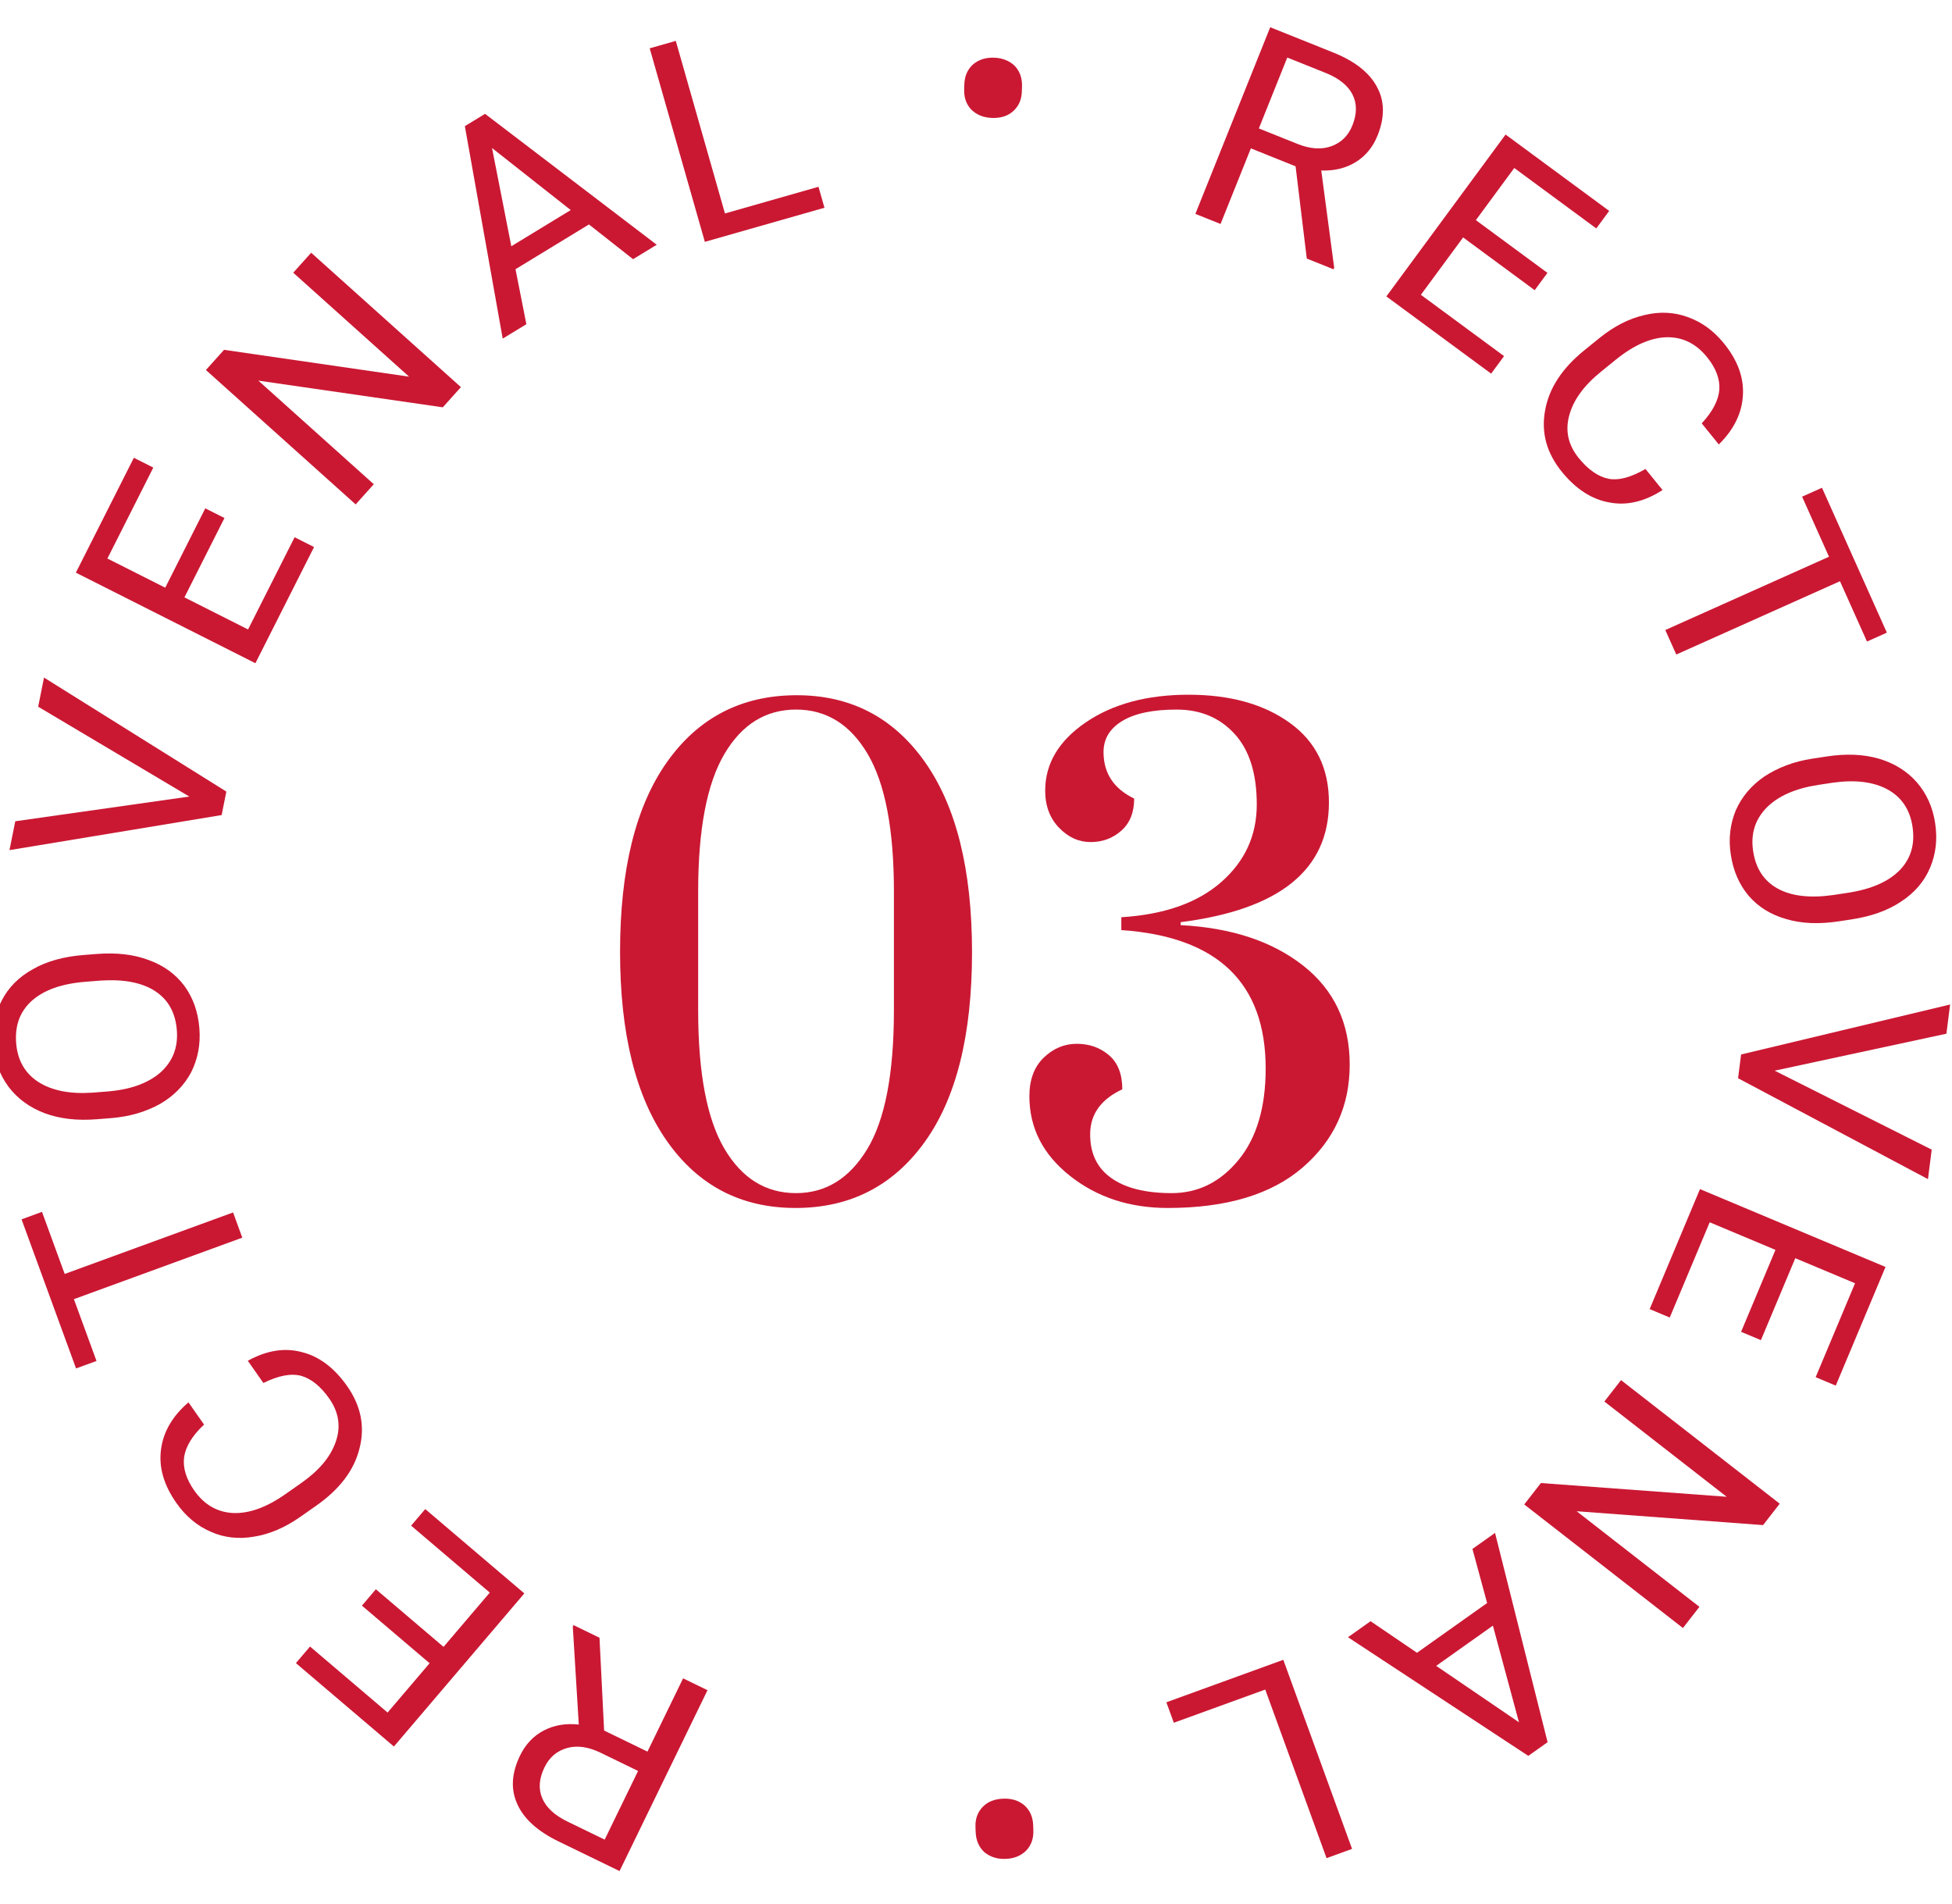
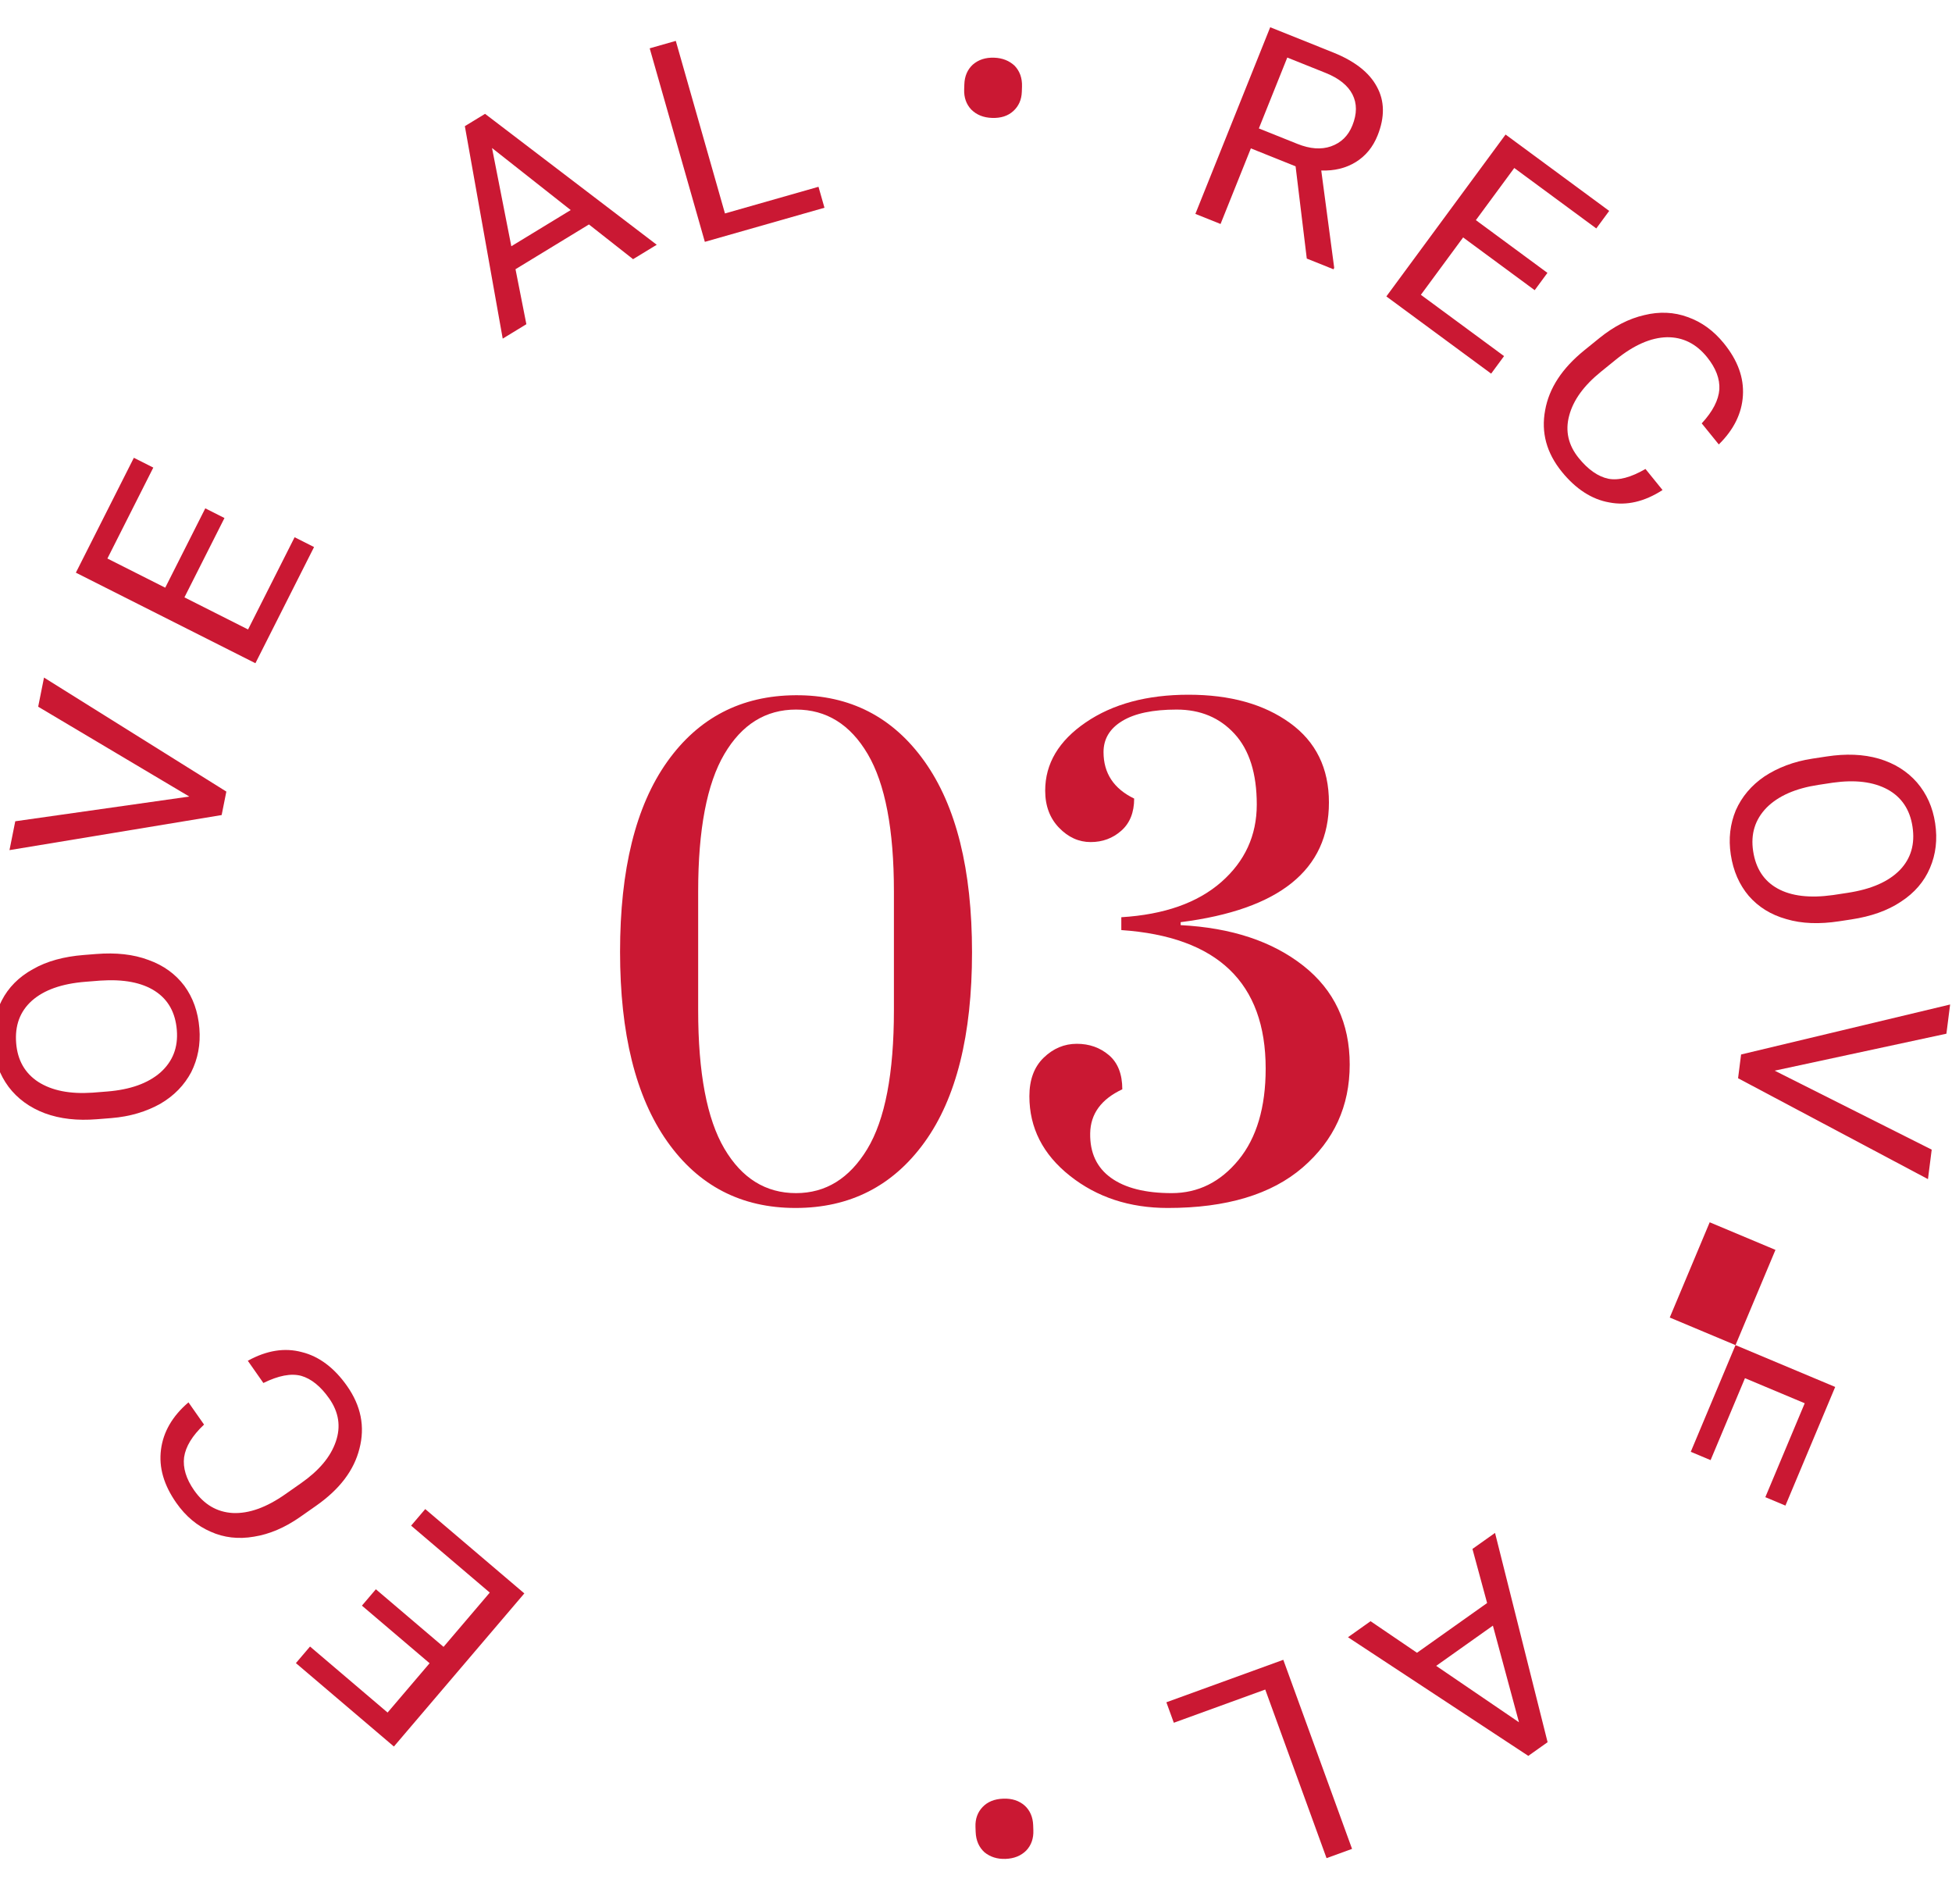
<svg xmlns="http://www.w3.org/2000/svg" width="100%" height="100%" viewBox="0 0 81 79" version="1.1" xml:space="preserve" style="fill-rule:evenodd;clip-rule:evenodd;stroke-linejoin:round;stroke-miterlimit:2;">
  <g transform="matrix(-0.028,1,-1,-0.028,829.822,-199.365)">
    <g transform="matrix(-0.42,0.93,-0.911,-0.412,1135.87,846.176)">
      <g transform="matrix(11.733,0,0,11.733,291.829,791.687)">
-         <path d="M0.343,-0.288l-0.167,0l0,0.288l-0.094,-0l0,-0.711l0.235,0c0.08,0 0.142,0.018 0.185,0.055c0.043,0.036 0.065,0.089 0.065,0.159c-0,0.044 -0.012,0.083 -0.036,0.116c-0.024,0.033 -0.057,0.057 -0.1,0.073l0.167,0.302l0,0.006l-0.1,-0l-0.155,-0.288Zm-0.167,-0.076l0.144,-0c0.047,-0 0.084,-0.012 0.111,-0.036c0.028,-0.025 0.042,-0.057 0.042,-0.097c-0,-0.044 -0.013,-0.078 -0.04,-0.102c-0.026,-0.023 -0.064,-0.035 -0.113,-0.035l-0.144,-0l0,0.27Z" style="fill:#ca1833;fill-rule:nonzero;" />
-       </g>
+         </g>
    </g>
    <g transform="matrix(-0.639,0.795,-0.779,-0.627,1095.39,1071.3)">
      <g transform="matrix(11.733,0,0,11.733,288.229,799.382)">
        <path d="M0.484,-0.329l-0.308,0l0,0.252l0.358,0l0,0.077l-0.451,0l-0,-0.711l0.446,0l0,0.077l-0.353,-0l0,0.229l0.308,-0l0,0.076Z" style="fill:#ca1833;fill-rule:nonzero;" />
      </g>
    </g>
    <g transform="matrix(-0.819,0.609,-0.597,-0.803,995.633,1279.65)">
      <g transform="matrix(11.733,0,0,11.733,283.215,805.53)">
        <path d="M0.605,-0.226c-0.008,0.076 -0.036,0.134 -0.083,0.174c-0.046,0.041 -0.109,0.062 -0.186,0.062c-0.084,-0 -0.151,-0.03 -0.202,-0.091c-0.051,-0.06 -0.076,-0.14 -0.076,-0.241l0,-0.069c0,-0.066 0.012,-0.124 0.036,-0.174c0.023,-0.05 0.057,-0.089 0.1,-0.115c0.043,-0.027 0.093,-0.041 0.15,-0.041c0.076,0 0.136,0.021 0.182,0.064c0.045,0.042 0.072,0.1 0.079,0.175l-0.094,-0c-0.008,-0.057 -0.026,-0.098 -0.053,-0.124c-0.027,-0.025 -0.065,-0.038 -0.114,-0.038c-0.06,-0 -0.107,0.022 -0.141,0.066c-0.034,0.045 -0.051,0.108 -0.051,0.19l0,0.068c0,0.078 0.016,0.139 0.049,0.185c0.032,0.045 0.077,0.068 0.135,0.068c0.052,0 0.092,-0.012 0.12,-0.035c0.028,-0.024 0.046,-0.065 0.055,-0.124l0.094,0Z" style="fill:#ca1833;fill-rule:nonzero;" />
      </g>
    </g>
    <g transform="matrix(-0.948,0.377,-0.369,-0.929,837.107,1459.96)">
      <g transform="matrix(11.733,0,0,11.733,276.097,810.605)">
-         <path d="M0.574,-0.634l-0.229,-0l0,0.634l-0.093,-0l-0,-0.634l-0.228,-0l-0,-0.077l0.55,0l-0,0.077Z" style="fill:#ca1833;fill-rule:nonzero;" />
-       </g>
+         </g>
    </g>
    <g transform="matrix(-1.014,0.11,-0.107,-0.994,628.272,1592.91)">
      <g transform="matrix(11.733,0,0,11.733,268.538,813.524)">
        <path d="M0.629,-0.333c0,0.07 -0.011,0.131 -0.035,0.183c-0.023,0.052 -0.056,0.091 -0.099,0.119c-0.043,0.027 -0.093,0.041 -0.151,0.041c-0.056,-0 -0.105,-0.014 -0.149,-0.041c-0.043,-0.028 -0.077,-0.067 -0.101,-0.118c-0.023,-0.051 -0.036,-0.11 -0.036,-0.177l-0,-0.051c-0,-0.069 0.011,-0.129 0.035,-0.182c0.024,-0.052 0.058,-0.092 0.101,-0.12c0.044,-0.028 0.093,-0.042 0.149,-0.042c0.057,0 0.107,0.014 0.151,0.042c0.043,0.027 0.077,0.067 0.1,0.119c0.024,0.052 0.035,0.113 0.035,0.183l0,0.044Zm-0.093,-0.045c0,-0.085 -0.017,-0.149 -0.051,-0.195c-0.034,-0.045 -0.081,-0.067 -0.142,-0.067c-0.059,-0 -0.106,0.022 -0.14,0.067c-0.034,0.046 -0.051,0.108 -0.052,0.188l-0,0.052c-0,0.082 0.017,0.146 0.051,0.193c0.035,0.047 0.082,0.07 0.142,0.07c0.061,0 0.108,-0.022 0.141,-0.066c0.033,-0.044 0.05,-0.107 0.051,-0.19l0,-0.052Z" style="fill:#ca1833;fill-rule:nonzero;" />
      </g>
    </g>
    <g transform="matrix(-1.005,-0.172,0.168,-0.986,383.061,1661.54)">
      <g transform="matrix(11.733,0,0,11.733,259.347,814.316)">
        <path d="M0.318,-0.125l0.203,-0.586l0.103,0l-0.264,0.711l-0.083,-0l-0.263,-0.711l0.102,0l0.202,0.586Z" style="fill:#ca1833;fill-rule:nonzero;" />
      </g>
    </g>
    <g transform="matrix(-0.923,-0.434,0.425,-0.905,136.613,1656.96)">
      <g transform="matrix(11.733,0,0,11.733,250.785,812.666)">
        <path d="M0.484,-0.329l-0.308,0l0,0.252l0.358,0l0,0.077l-0.451,0l-0,-0.711l0.446,0l0,0.077l-0.353,-0l0,0.229l0.308,-0l0,0.076Z" style="fill:#ca1833;fill-rule:nonzero;" />
      </g>
    </g>
    <g transform="matrix(-0.778,-0.66,0.647,-0.763,-90.389,1587.16)">
      <g transform="matrix(11.733,0,0,11.733,243.61,809.27)">
-         <path d="M0.629,-0l-0.094,-0l-0.358,-0.548l-0,0.548l-0.094,-0l-0,-0.711l0.094,0l0.359,0.55l-0,-0.55l0.093,0l-0,0.711Z" style="fill:#ca1833;fill-rule:nonzero;" />
-       </g>
+         </g>
    </g>
    <g transform="matrix(-0.555,-0.856,0.839,-0.544,-306.376,1441.49)">
      <g transform="matrix(11.733,0,0,11.733,236.327,802.751)">
        <path d="M0.475,-0.186l-0.298,-0l-0.067,0.186l-0.096,-0l0.271,-0.711l0.082,0l0.272,0.711l-0.096,-0l-0.068,-0.186Zm-0.269,-0.077l0.241,0l-0.121,-0.332l-0.12,0.332Z" style="fill:#ca1833;fill-rule:nonzero;" />
      </g>
    </g>
    <g transform="matrix(-0.307,-0.973,0.954,-0.301,-455.525,1259.78)">
      <g transform="matrix(11.733,0,0,11.733,231.658,795.153)">
        <path d="M0.177,-0.077l0.337,0l-0,0.077l-0.431,-0l-0,-0.711l0.094,0l-0,0.634Z" style="fill:#ca1833;fill-rule:nonzero;" />
      </g>
    </g>
    <g transform="matrix(0.006,-1.02,1,0.006,-556.15,1013.34)">
      <g transform="matrix(11.733,0,0,11.733,229.122,783.988)">
        <path d="M0.067,-0.377c0,-0.028 0.009,-0.052 0.027,-0.07c0.019,-0.018 0.043,-0.027 0.073,-0.027c0.029,-0 0.053,0.009 0.072,0.026c0.018,0.018 0.028,0.042 0.028,0.073l-0,0.018c-0,0.028 -0.009,0.051 -0.027,0.069c-0.018,0.018 -0.042,0.027 -0.073,0.027c-0.03,-0 -0.054,-0.009 -0.073,-0.027c-0.018,-0.018 -0.027,-0.042 -0.027,-0.07l0,-0.019Z" style="fill:#ca1833;fill-rule:nonzero;" />
      </g>
    </g>
    <g transform="matrix(0.353,-0.957,0.938,0.346,-578.389,726.421)">
      <g transform="matrix(11.733,0,0,11.733,229.715,774.909)">
        <path d="M0.343,-0.288l-0.167,0l0,0.288l-0.094,-0l0,-0.711l0.235,0c0.08,0 0.142,0.018 0.185,0.055c0.043,0.036 0.065,0.089 0.065,0.159c-0,0.044 -0.012,0.083 -0.036,0.116c-0.024,0.033 -0.057,0.057 -0.1,0.073l0.167,0.302l0,0.006l-0.1,-0l-0.155,-0.288Zm-0.167,-0.076l0.144,-0c0.047,-0 0.084,-0.012 0.111,-0.036c0.028,-0.025 0.042,-0.057 0.042,-0.097c-0,-0.044 -0.013,-0.078 -0.04,-0.102c-0.026,-0.023 -0.064,-0.035 -0.113,-0.035l-0.144,-0l0,0.27Z" style="fill:#ca1833;fill-rule:nonzero;" />
      </g>
    </g>
    <g transform="matrix(0.582,-0.838,0.821,0.57,-532.629,524.446)">
      <g transform="matrix(11.733,0,0,11.733,232.756,766.994)">
        <path d="M0.484,-0.329l-0.308,0l0,0.252l0.358,0l0,0.077l-0.451,0l-0,-0.711l0.446,0l0,0.077l-0.353,-0l0,0.229l0.308,-0l0,0.076Z" style="fill:#ca1833;fill-rule:nonzero;" />
      </g>
    </g>
    <g transform="matrix(0.774,-0.664,0.651,0.759,-441.741,341.177)">
      <g transform="matrix(11.733,0,0,11.733,237.328,760.508)">
        <path d="M0.605,-0.226c-0.008,0.076 -0.036,0.134 -0.083,0.174c-0.046,0.041 -0.109,0.062 -0.186,0.062c-0.084,-0 -0.151,-0.03 -0.202,-0.091c-0.051,-0.06 -0.076,-0.14 -0.076,-0.241l0,-0.069c0,-0.066 0.012,-0.124 0.036,-0.174c0.023,-0.05 0.057,-0.089 0.1,-0.115c0.043,-0.027 0.093,-0.041 0.15,-0.041c0.076,0 0.136,0.021 0.182,0.064c0.045,0.042 0.072,0.1 0.079,0.175l-0.094,-0c-0.008,-0.057 -0.026,-0.098 -0.053,-0.124c-0.027,-0.025 -0.065,-0.038 -0.114,-0.038c-0.06,-0 -0.107,0.022 -0.141,0.066c-0.034,0.045 -0.051,0.108 -0.051,0.19l0,0.068c0,0.078 0.016,0.139 0.049,0.185c0.032,0.045 0.077,0.068 0.135,0.068c0.052,0 0.092,-0.012 0.12,-0.035c0.028,-0.024 0.046,-0.065 0.055,-0.124l0.094,0Z" style="fill:#ca1833;fill-rule:nonzero;" />
      </g>
    </g>
    <g transform="matrix(0.919,-0.443,0.434,0.901,-308.055,183.037)">
      <g transform="matrix(11.733,0,0,11.733,244.069,754.949)">
-         <path d="M0.574,-0.634l-0.229,-0l0,0.634l-0.093,-0l-0,-0.634l-0.228,-0l-0,-0.077l0.55,0l-0,0.077Z" style="fill:#ca1833;fill-rule:nonzero;" />
-       </g>
+         </g>
    </g>
    <g transform="matrix(1.004,-0.181,0.178,0.984,-134.405,57.482)">
      <g transform="matrix(11.733,0,0,11.733,251.401,751.499)">
        <path d="M0.629,-0.333c0,0.07 -0.011,0.131 -0.035,0.183c-0.023,0.052 -0.056,0.091 -0.099,0.119c-0.043,0.027 -0.093,0.041 -0.151,0.041c-0.056,-0 -0.105,-0.014 -0.149,-0.041c-0.043,-0.028 -0.077,-0.067 -0.101,-0.118c-0.023,-0.051 -0.036,-0.11 -0.036,-0.177l-0,-0.051c-0,-0.069 0.011,-0.129 0.035,-0.182c0.024,-0.052 0.058,-0.092 0.101,-0.12c0.044,-0.028 0.093,-0.042 0.149,-0.042c0.057,0 0.107,0.014 0.151,0.042c0.043,0.027 0.077,0.067 0.1,0.119c0.024,0.052 0.035,0.113 0.035,0.183l0,0.044Zm-0.093,-0.045c0,-0.085 -0.017,-0.149 -0.051,-0.195c-0.034,-0.045 -0.081,-0.067 -0.142,-0.067c-0.059,-0 -0.106,0.022 -0.14,0.067c-0.034,0.046 -0.051,0.108 -0.052,0.188l-0,0.052c-0,0.082 0.017,0.146 0.051,0.193c0.035,0.047 0.082,0.07 0.142,0.07c0.061,0 0.108,-0.022 0.141,-0.066c0.033,-0.044 0.05,-0.107 0.051,-0.19l0,-0.052Z" style="fill:#ca1833;fill-rule:nonzero;" />
      </g>
    </g>
    <g transform="matrix(1.015,0.1,-0.098,0.995,69.896,-22.511)">
      <g transform="matrix(11.733,0,0,11.733,260.521,750.063)">
        <path d="M0.318,-0.125l0.203,-0.586l0.103,0l-0.264,0.711l-0.083,-0l-0.263,-0.711l0.102,0l0.202,0.586Z" style="fill:#ca1833;fill-rule:nonzero;" />
      </g>
    </g>
    <g transform="matrix(0.951,0.368,-0.361,0.933,283.968,-48.477)">
      <g transform="matrix(11.733,0,0,11.733,269.192,751.107)">
-         <path d="M0.484,-0.329l-0.308,0l0,0.252l0.358,0l0,0.077l-0.451,0l-0,-0.711l0.446,0l0,0.077l-0.353,-0l0,0.229l0.308,-0l0,0.076Z" style="fill:#ca1833;fill-rule:nonzero;" />
+         <path d="M0.484,-0.329l-0.308,0l0,0.252l0.358,0l0,0.077l-0,-0.711l0.446,0l0,0.077l-0.353,-0l0,0.229l0.308,-0l0,0.076Z" style="fill:#ca1833;fill-rule:nonzero;" />
      </g>
    </g>
    <g transform="matrix(0.822,0.604,-0.592,0.806,495.96,-20.59)">
      <g transform="matrix(11.733,0,0,11.733,276.593,753.993)">
-         <path d="M0.629,-0l-0.094,-0l-0.358,-0.548l-0,0.548l-0.094,-0l-0,-0.711l0.094,0l0.359,0.55l-0,-0.55l0.093,0l-0,0.711Z" style="fill:#ca1833;fill-rule:nonzero;" />
-       </g>
+         </g>
    </g>
    <g transform="matrix(0.613,0.815,-0.799,0.601,717.081,71.251)">
      <g transform="matrix(11.733,0,0,11.733,284.292,759.971)">
        <path d="M0.475,-0.186l-0.298,-0l-0.067,0.186l-0.096,-0l0.271,-0.711l0.082,0l0.272,0.711l-0.096,-0l-0.068,-0.186Zm-0.269,-0.077l0.241,0l-0.121,-0.332l-0.12,0.332Z" style="fill:#ca1833;fill-rule:nonzero;" />
      </g>
    </g>
    <g transform="matrix(0.375,0.949,-0.93,0.368,894.342,210.469)">
      <g transform="matrix(11.733,0,0,11.733,289.488,767.229)">
        <path d="M0.177,-0.077l0.337,0l-0,0.077l-0.431,-0l-0,-0.711l0.094,0l-0,0.634Z" style="fill:#ca1833;fill-rule:nonzero;" />
      </g>
    </g>
    <g transform="matrix(0.065,1.018,-0.998,0.064,1050.23,430.224)">
      <g transform="matrix(11.733,0,0,11.733,292.808,778.179)">
        <path d="M0.067,-0.377c0,-0.028 0.009,-0.052 0.027,-0.07c0.019,-0.018 0.043,-0.027 0.073,-0.027c0.029,-0 0.053,0.009 0.072,0.026c0.018,0.018 0.028,0.042 0.028,0.073l-0,0.018c-0,0.028 -0.009,0.051 -0.027,0.069c-0.018,0.018 -0.042,0.027 -0.073,0.027c-0.03,-0 -0.054,-0.009 -0.073,-0.027c-0.018,-0.018 -0.027,-0.042 -0.027,-0.07l0,-0.019Z" style="fill:#ca1833;fill-rule:nonzero;" />
      </g>
    </g>
  </g>
  <path d="M40.335,39.51c0,3.432 -0.656,6.058 -1.969,7.876c-1.313,1.819 -3.098,2.729 -5.354,2.729c-2.256,-0 -4.034,-0.923 -5.333,-2.77c-1.299,-1.846 -1.949,-4.465 -1.949,-7.856c0,-3.419 0.65,-6.044 1.949,-7.877c1.299,-1.832 3.077,-2.755 5.333,-2.769c2.256,-0.014 4.041,0.902 5.354,2.749c1.313,1.846 1.969,4.485 1.969,7.918Zm-3.241,2.4l0,-4.924c0,-2.57 -0.362,-4.471 -1.087,-5.702c-0.725,-1.231 -1.716,-1.846 -2.974,-1.846c-1.259,-0 -2.25,0.615 -2.975,1.846c-0.725,1.231 -1.087,3.132 -1.087,5.702l0,4.924c0,2.598 0.362,4.512 1.087,5.743c0.725,1.231 1.716,1.846 2.975,1.846c1.23,0 2.215,-0.608 2.953,-1.825c0.739,-1.217 1.108,-3.139 1.108,-5.764Z" style="fill:#ca1833;fill-rule:nonzero;" />
  <path d="M46.53,38.586l0,-0.533c1.778,-0.109 3.159,-0.595 4.144,-1.456c0.984,-0.862 1.477,-1.935 1.477,-3.221c-0,-1.285 -0.308,-2.263 -0.924,-2.933c-0.615,-0.67 -1.415,-1.005 -2.4,-1.005c-0.984,-0 -1.736,0.157 -2.256,0.472c-0.52,0.314 -0.779,0.745 -0.779,1.292c-0,0.875 0.423,1.518 1.271,1.928c0,0.574 -0.177,1.019 -0.533,1.333c-0.356,0.315 -0.779,0.472 -1.272,0.472c-0.492,0 -0.93,-0.198 -1.313,-0.595c-0.382,-0.396 -0.574,-0.909 -0.574,-1.538c0,-1.122 0.561,-2.065 1.682,-2.831c1.121,-0.766 2.544,-1.149 4.267,-1.149c1.723,0 3.125,0.39 4.205,1.17c1.08,0.779 1.62,1.88 1.62,3.302c0,2.79 -2.051,4.445 -6.153,4.964l-0,0.123c2.106,0.11 3.801,0.67 5.087,1.682c1.285,1.012 1.928,2.38 1.928,4.103c-0,1.723 -0.65,3.145 -1.949,4.267c-1.299,1.121 -3.166,1.682 -5.6,1.682c-1.586,-0 -2.94,-0.445 -4.061,-1.334c-1.122,-0.889 -1.682,-1.989 -1.682,-3.302c-0,-0.684 0.198,-1.217 0.595,-1.6c0.396,-0.383 0.854,-0.575 1.374,-0.575c0.52,0 0.964,0.158 1.333,0.472c0.369,0.315 0.554,0.787 0.554,1.416c-0.875,0.41 -1.32,1.018 -1.333,1.825c-0.014,0.807 0.273,1.422 0.861,1.846c0.588,0.424 1.429,0.636 2.523,0.636c1.094,0 2.017,-0.458 2.77,-1.374c0.752,-0.916 1.128,-2.181 1.128,-3.795c-0,-3.555 -1.997,-5.47 -5.99,-5.744Z" style="fill:#ca1833;fill-rule:nonzero;" />
</svg>